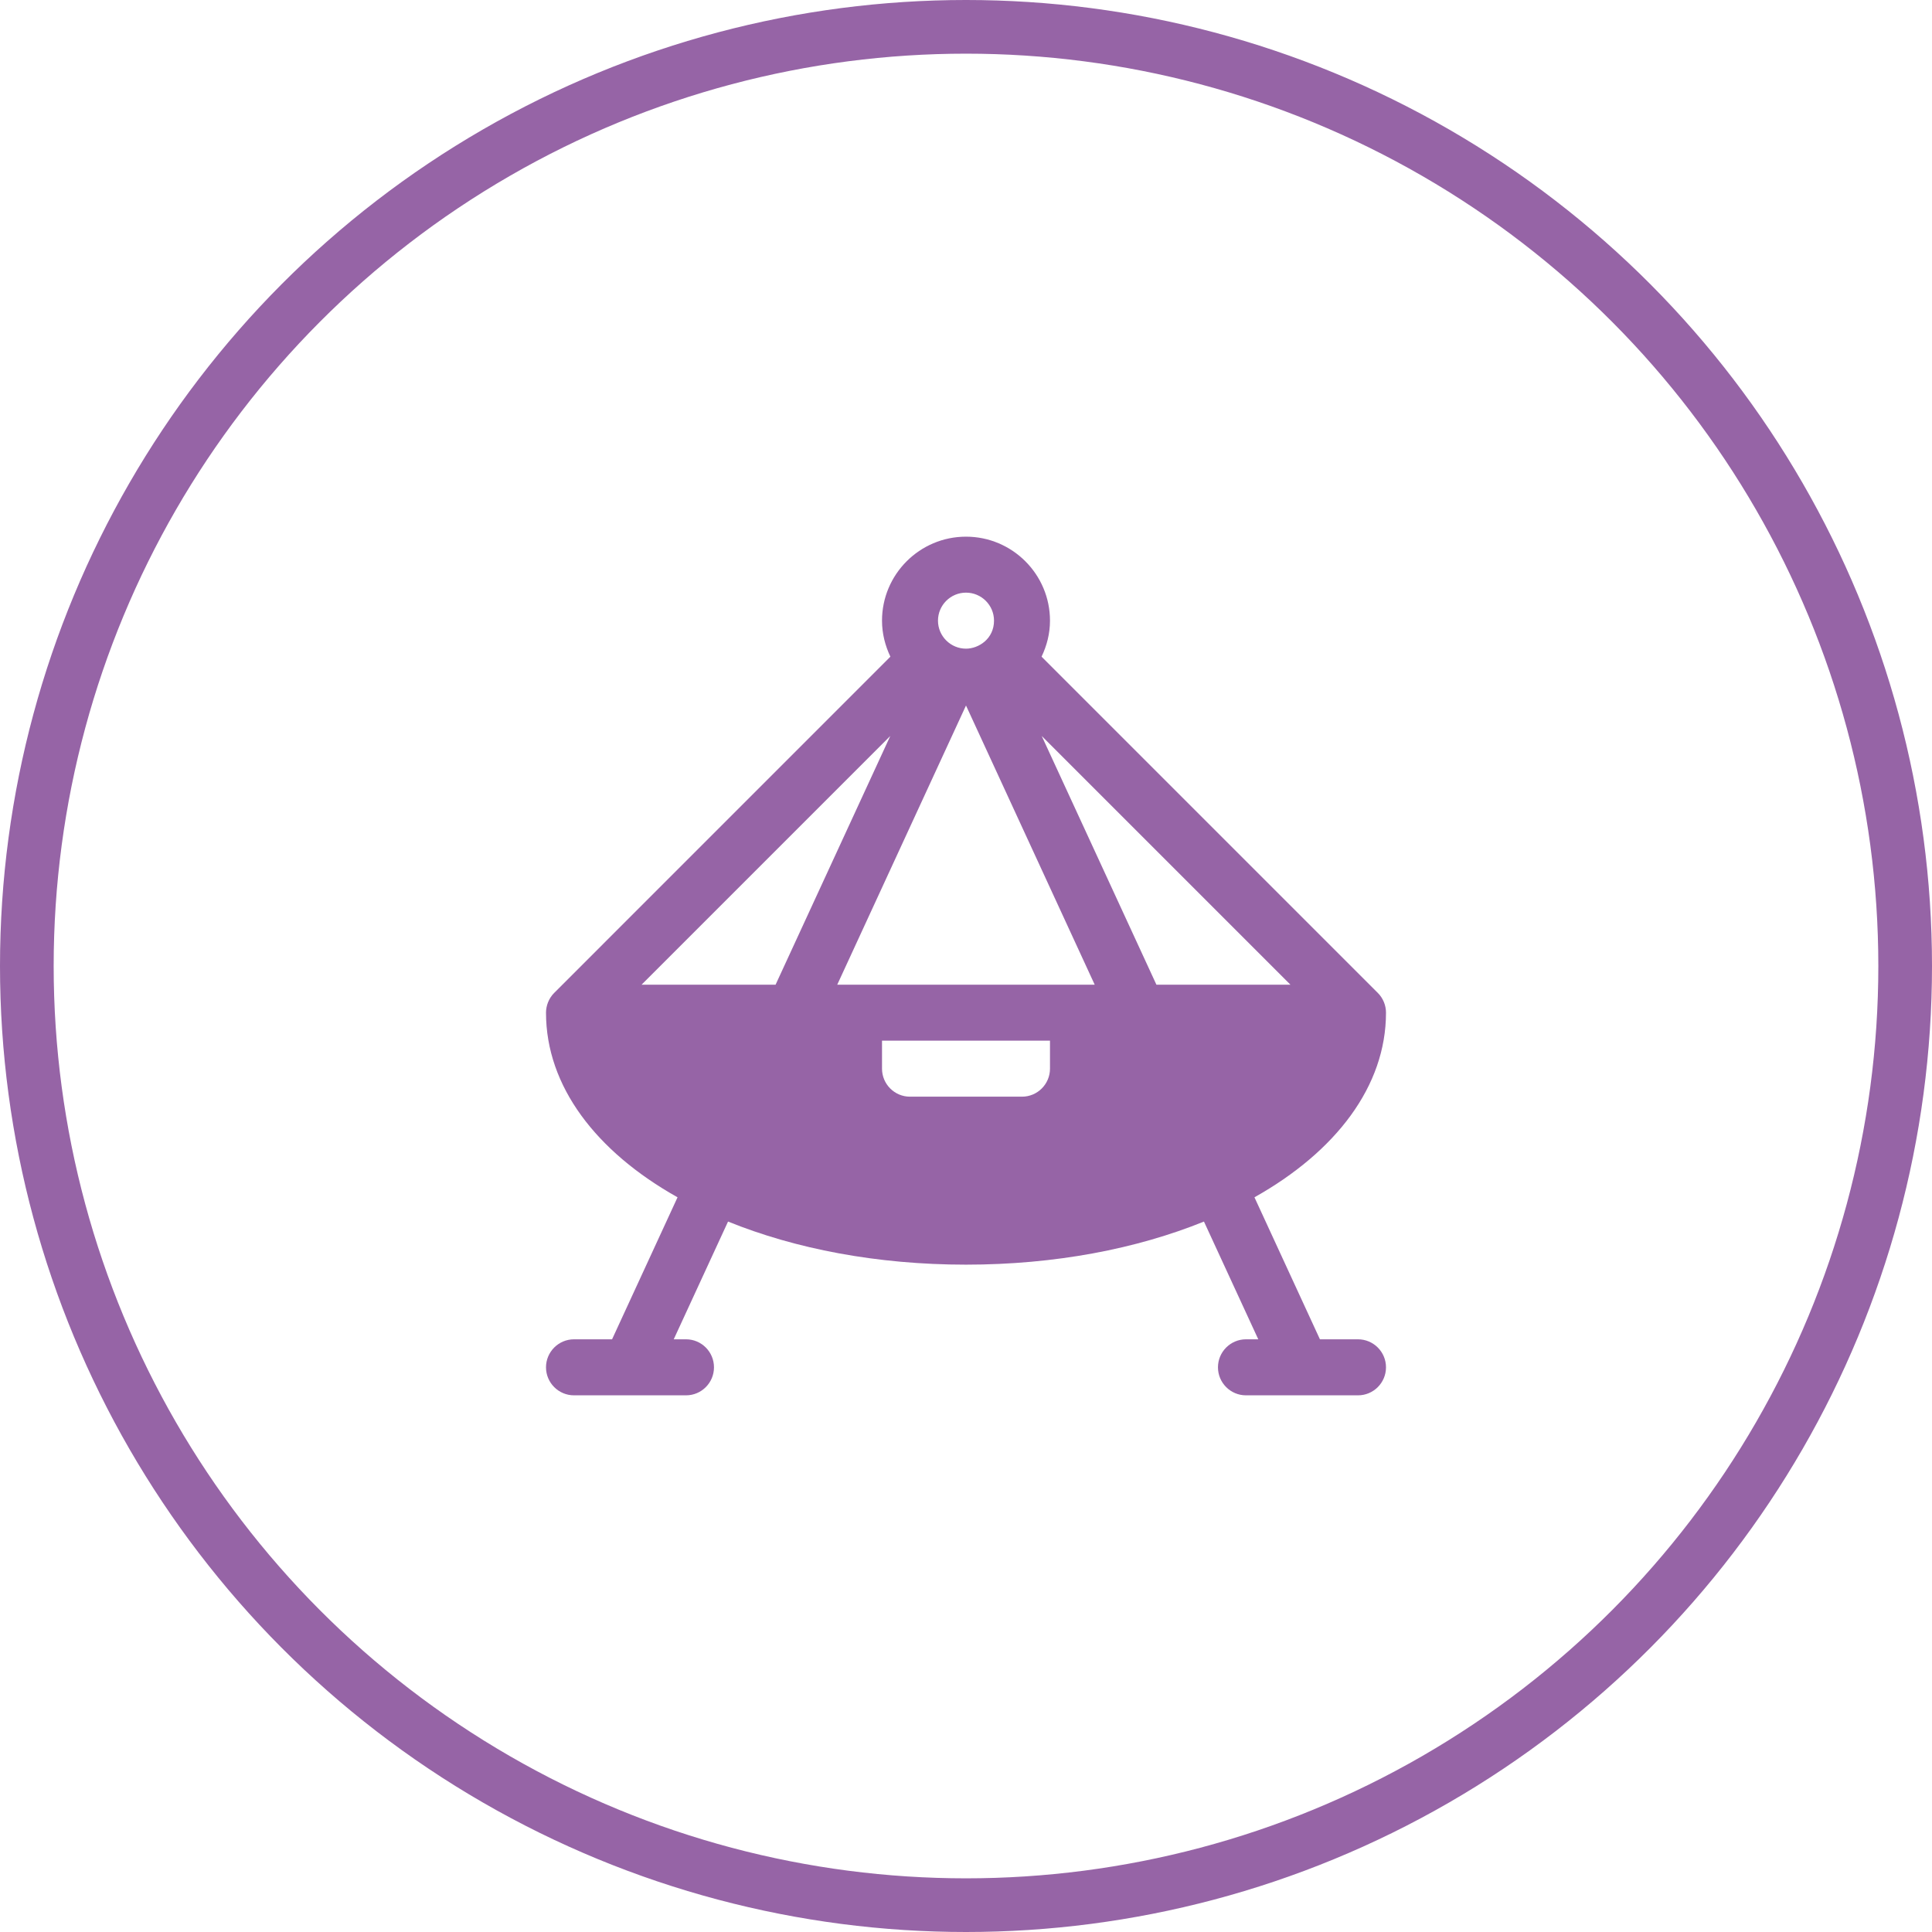
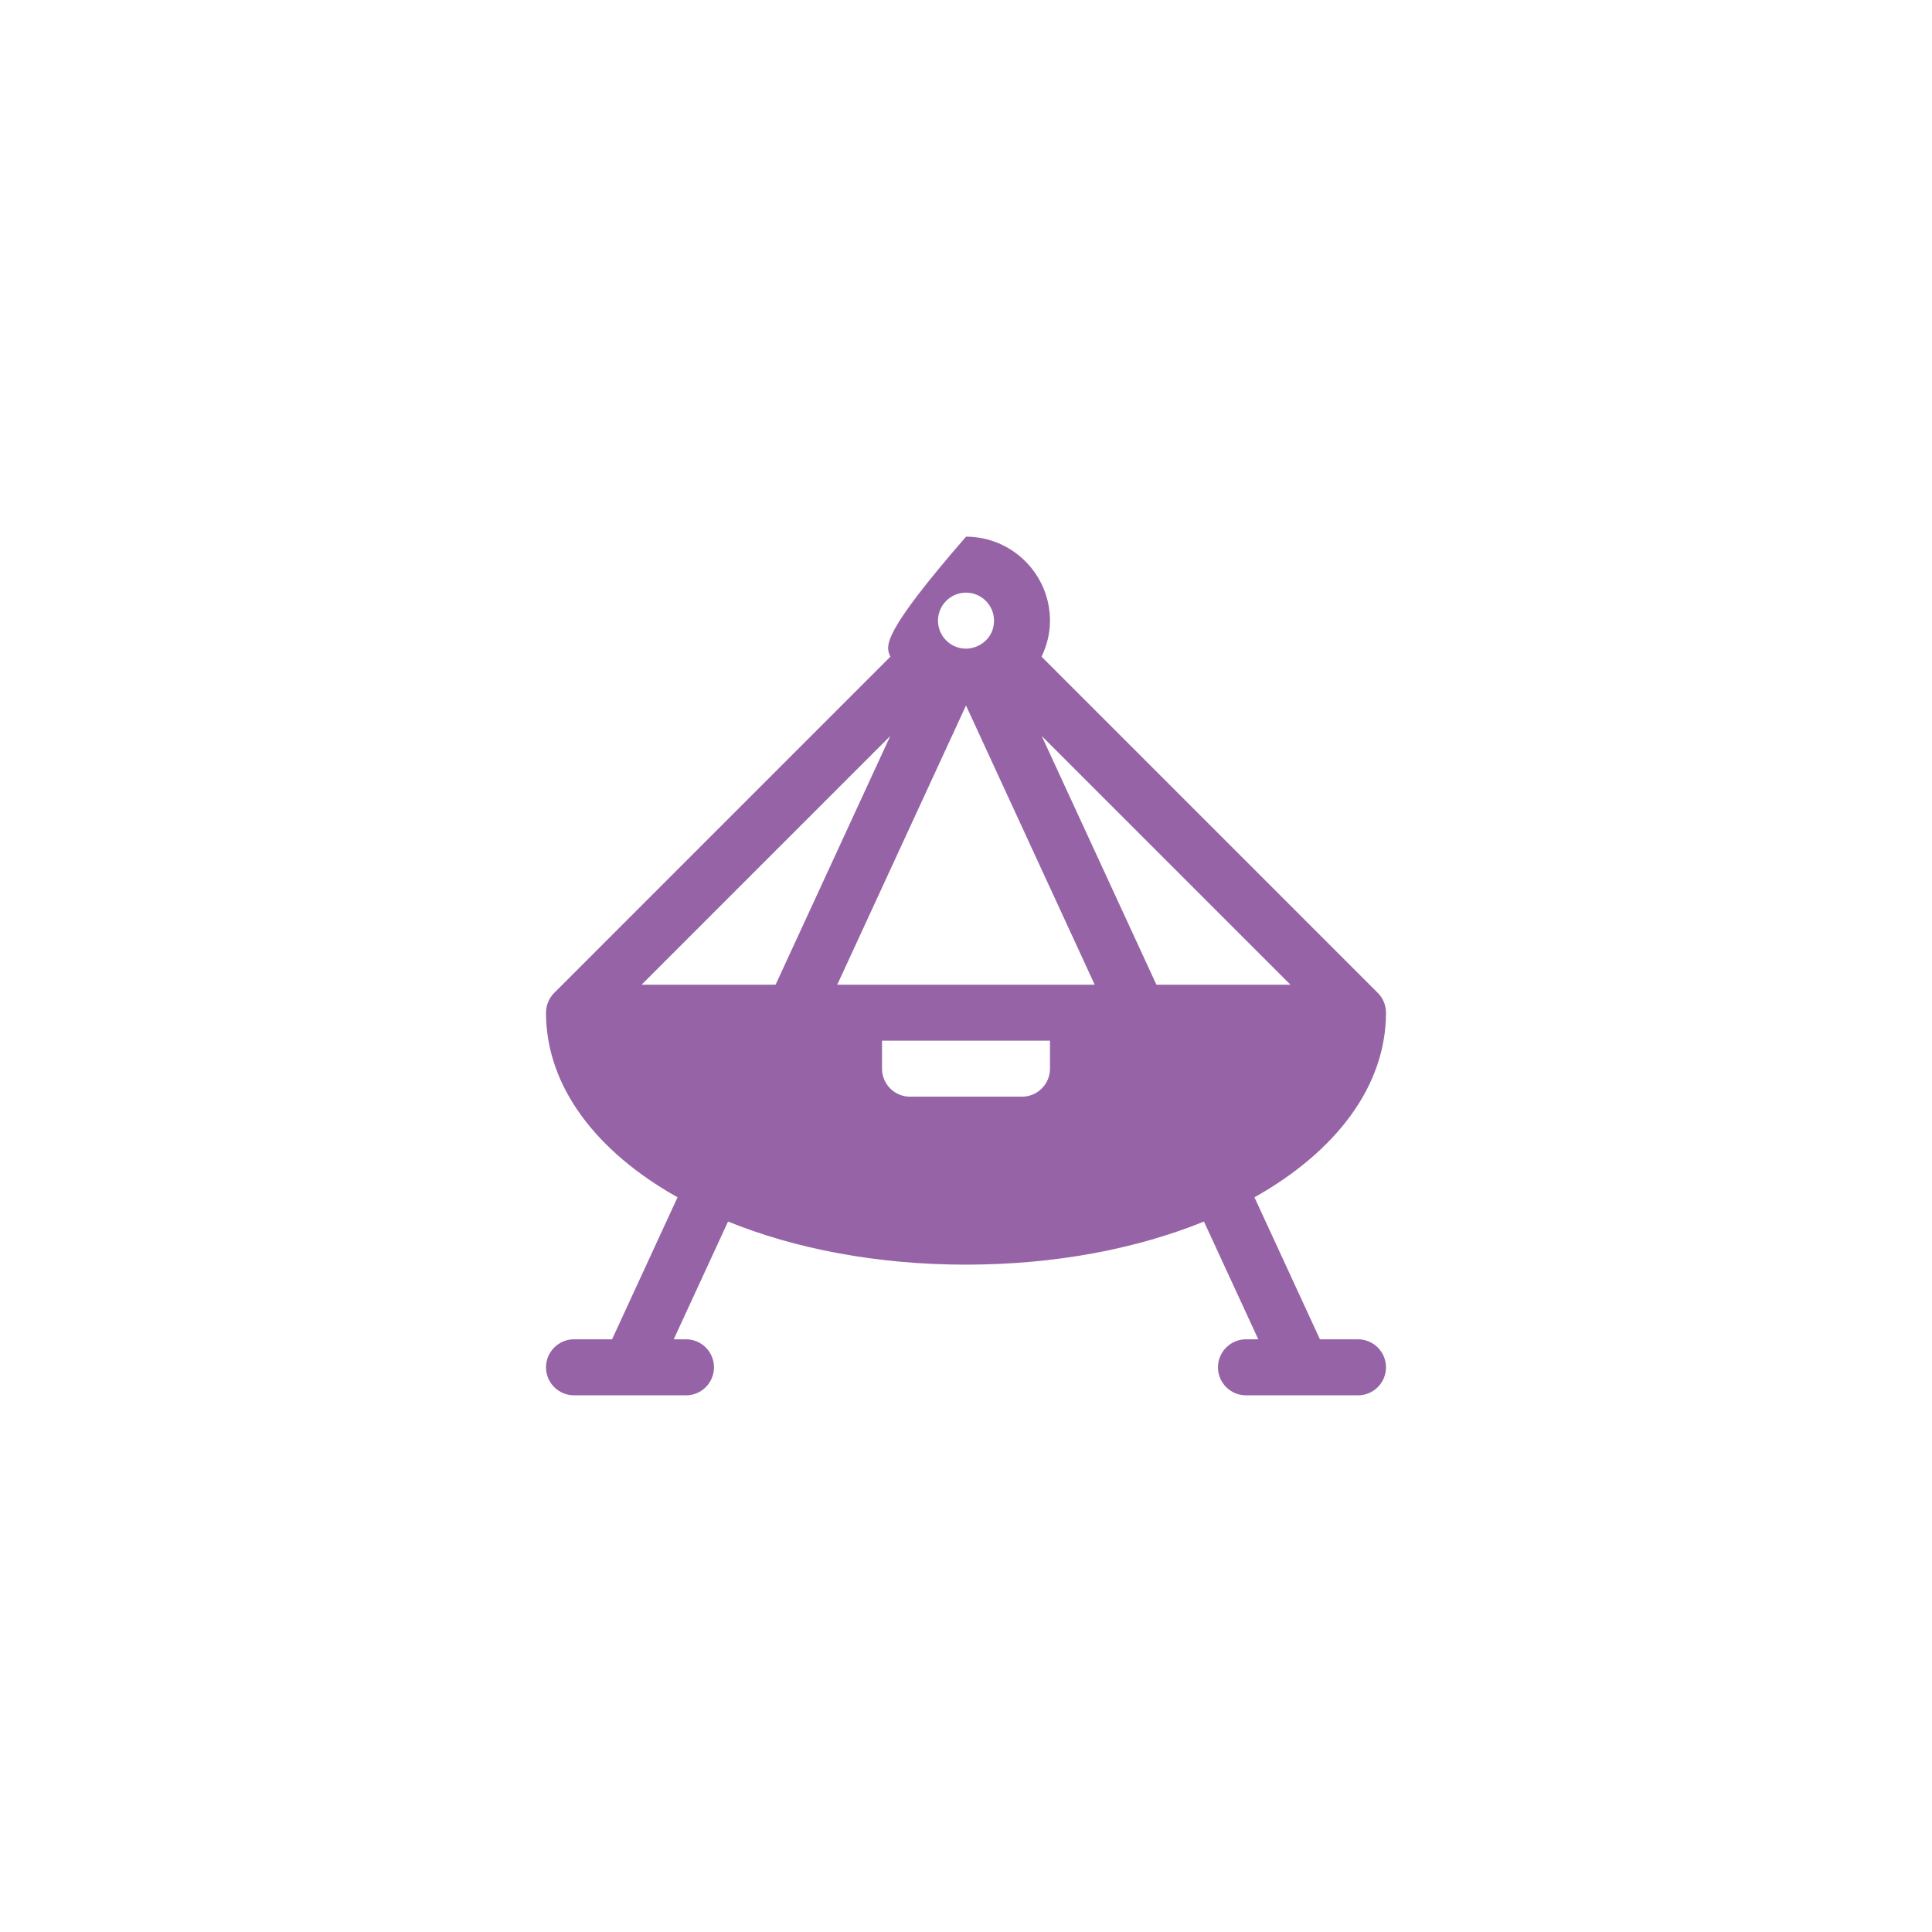
<svg xmlns="http://www.w3.org/2000/svg" width="36" height="36" viewBox="0 0 36 36" fill="none">
-   <circle cx="18" cy="18" r="17.5" stroke="#9664A6" />
  <g clip-path="url(#clip0_2071_109)">
-     <path d="M25.304 24.956H24.595L23.375 22.31C24.89 21.459 25.826 20.242 25.826 18.87C25.826 18.737 25.774 18.601 25.673 18.501L19.408 12.236C19.506 12.032 19.565 11.806 19.565 11.565C19.565 10.702 18.863 10 18 10C17.137 10 16.435 10.702 16.435 11.565C16.435 11.806 16.494 12.032 16.591 12.236L10.327 18.501C10.224 18.603 10.174 18.743 10.174 18.87C10.174 20.242 11.109 21.459 12.625 22.31L11.405 24.956H10.696C10.408 24.956 10.174 25.19 10.174 25.478C10.174 25.766 10.408 26 10.696 26H12.783C13.071 26 13.304 25.766 13.304 25.478C13.304 25.19 13.071 24.956 12.783 24.956H12.554L13.566 22.762C14.819 23.27 16.341 23.565 18 23.565C19.659 23.565 21.181 23.27 22.434 22.762L23.446 24.956H23.217C22.929 24.956 22.695 25.19 22.695 25.478C22.695 25.766 22.929 26 23.217 26H25.304C25.592 26 25.826 25.766 25.826 25.478C25.826 25.19 25.592 24.956 25.304 24.956ZM18 11.043C18.288 11.043 18.522 11.277 18.522 11.565C18.522 11.903 18.236 12.087 18 12.087C17.715 12.087 17.478 11.855 17.478 11.565C17.478 11.277 17.712 11.043 18 11.043ZM11.955 18.348L16.589 13.714L14.452 18.348H11.955ZM19.565 19.913C19.565 20.201 19.331 20.435 19.043 20.435H16.956C16.669 20.435 16.435 20.201 16.435 19.913V19.391H19.565L19.565 19.913ZM15.601 18.348L18 13.146L20.398 18.348L15.601 18.348ZM21.548 18.348L19.411 13.714L24.045 18.348H21.548Z" fill="#9664A6" />
+     <path d="M25.304 24.956H24.595L23.375 22.31C24.89 21.459 25.826 20.242 25.826 18.87C25.826 18.737 25.774 18.601 25.673 18.501L19.408 12.236C19.506 12.032 19.565 11.806 19.565 11.565C19.565 10.702 18.863 10 18 10C16.435 11.806 16.494 12.032 16.591 12.236L10.327 18.501C10.224 18.603 10.174 18.743 10.174 18.87C10.174 20.242 11.109 21.459 12.625 22.31L11.405 24.956H10.696C10.408 24.956 10.174 25.19 10.174 25.478C10.174 25.766 10.408 26 10.696 26H12.783C13.071 26 13.304 25.766 13.304 25.478C13.304 25.19 13.071 24.956 12.783 24.956H12.554L13.566 22.762C14.819 23.27 16.341 23.565 18 23.565C19.659 23.565 21.181 23.27 22.434 22.762L23.446 24.956H23.217C22.929 24.956 22.695 25.19 22.695 25.478C22.695 25.766 22.929 26 23.217 26H25.304C25.592 26 25.826 25.766 25.826 25.478C25.826 25.19 25.592 24.956 25.304 24.956ZM18 11.043C18.288 11.043 18.522 11.277 18.522 11.565C18.522 11.903 18.236 12.087 18 12.087C17.715 12.087 17.478 11.855 17.478 11.565C17.478 11.277 17.712 11.043 18 11.043ZM11.955 18.348L16.589 13.714L14.452 18.348H11.955ZM19.565 19.913C19.565 20.201 19.331 20.435 19.043 20.435H16.956C16.669 20.435 16.435 20.201 16.435 19.913V19.391H19.565L19.565 19.913ZM15.601 18.348L18 13.146L20.398 18.348L15.601 18.348ZM21.548 18.348L19.411 13.714L24.045 18.348H21.548Z" fill="#9664A6" />
  </g>
  <defs>
    <clipPath id="clip0_2071_109">
      <rect width="16" height="16" fill="white" transform="translate(10 10)" />
    </clipPath>
  </defs>
</svg>